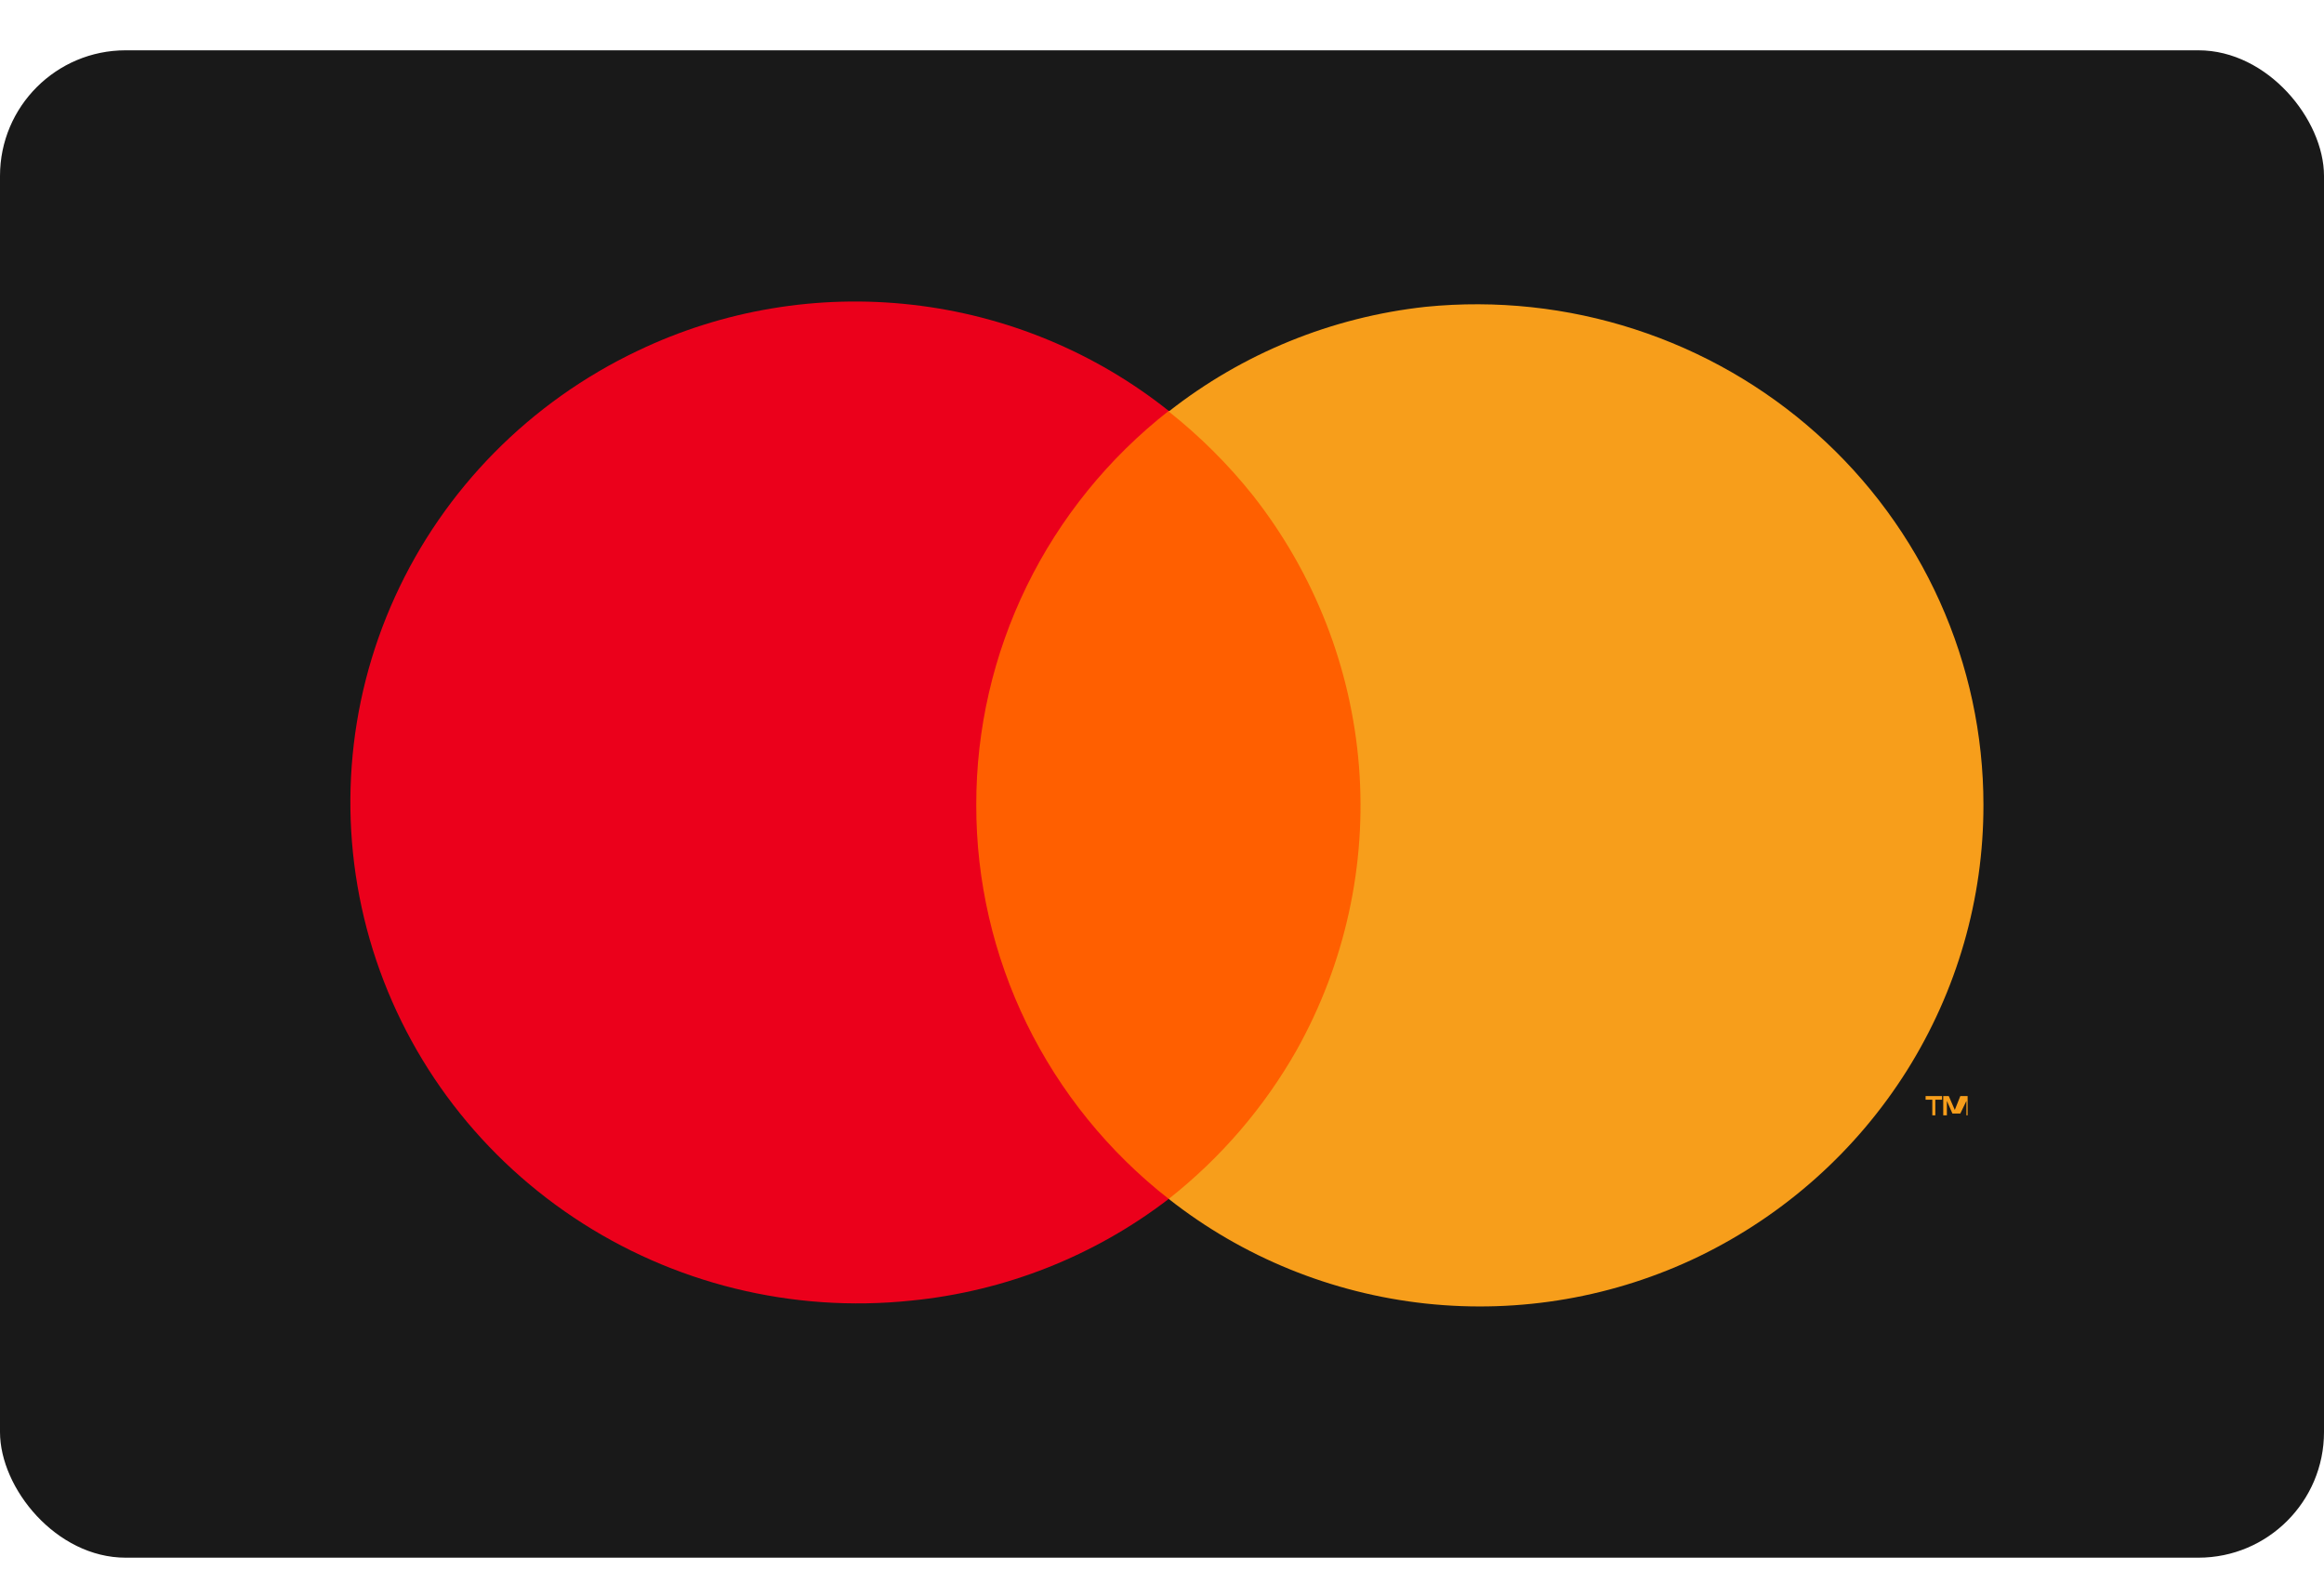
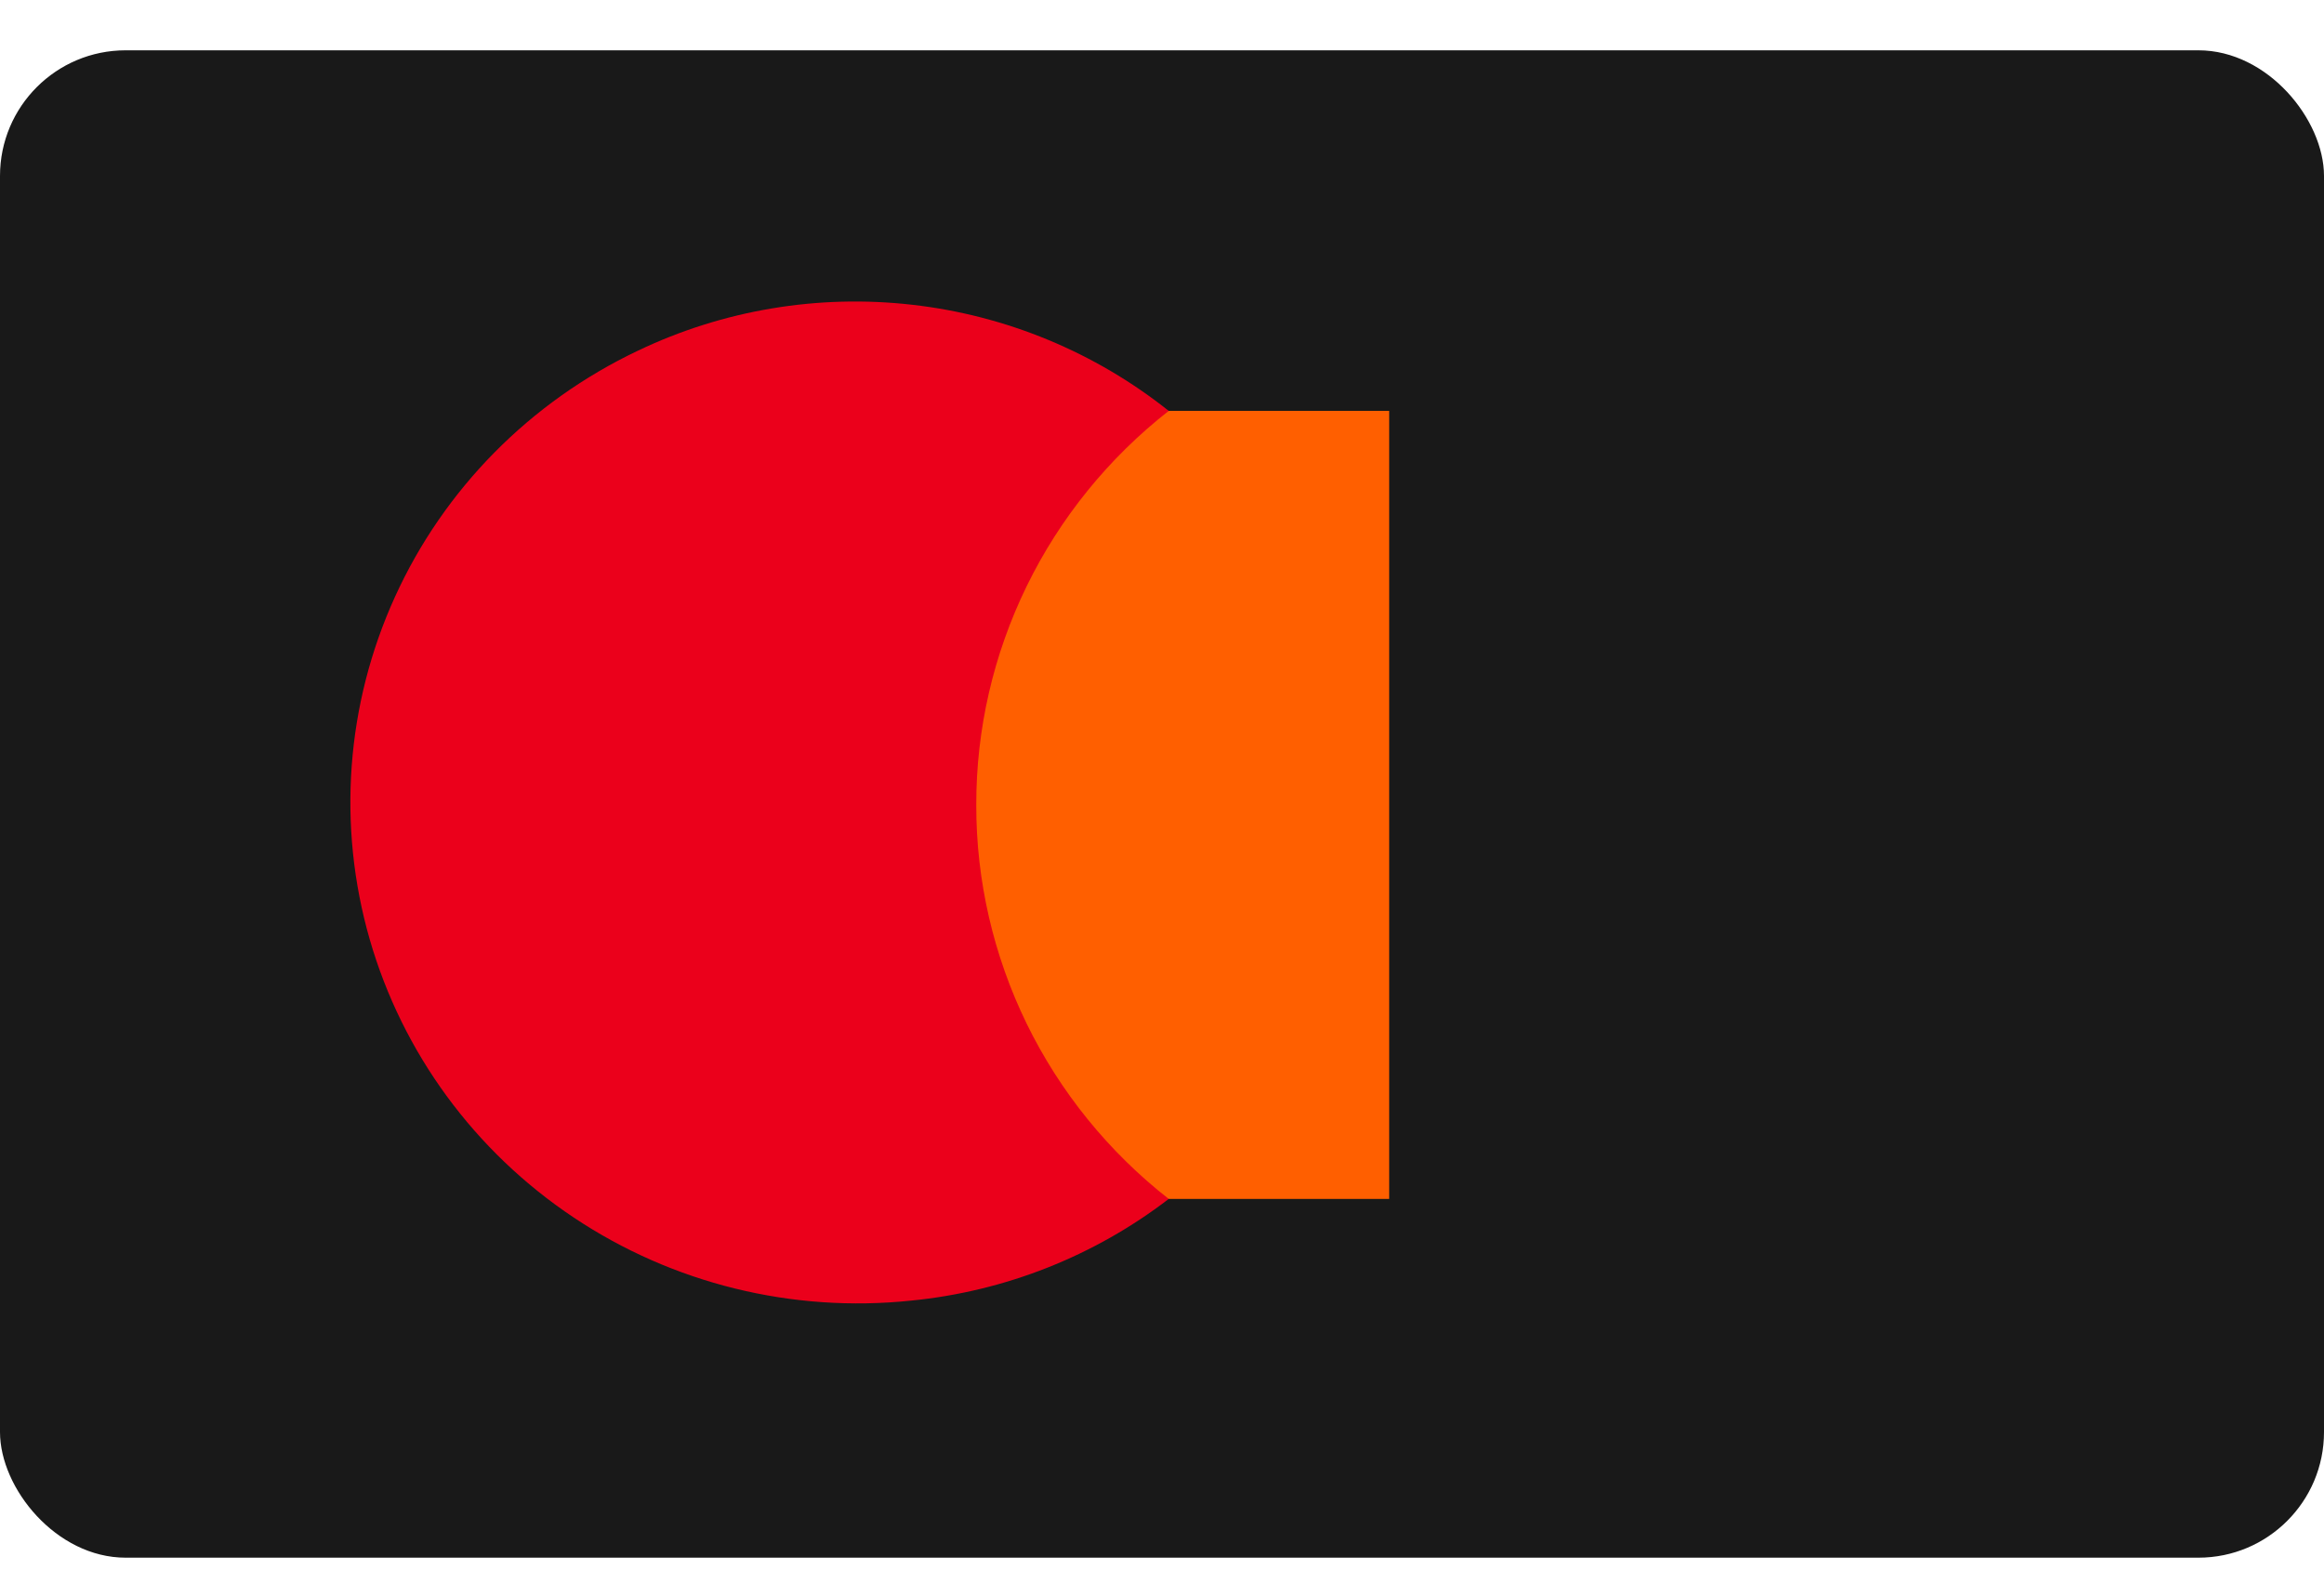
<svg xmlns="http://www.w3.org/2000/svg" width="37" height="25" viewBox="0 0 37 25" fill="none">
  <rect y="0.801" width="37" height="24" rx="2" fill="#191919" />
  <path d="M22.117 6.542H15.097V19.089H22.117V6.542Z" fill="#FF5F00" />
  <path d="M15.543 12.816C15.541 11.609 15.816 10.418 16.346 9.332C16.877 8.245 17.65 7.292 18.607 6.542C17.434 5.608 16.017 5.021 14.52 4.852C13.024 4.682 11.509 4.936 10.153 5.585C8.438 6.4 7.069 7.787 6.289 9.501C5.508 11.216 5.366 13.148 5.886 14.956C6.407 16.765 7.557 18.333 9.134 19.385C10.711 20.438 12.613 20.906 14.506 20.708C16 20.561 17.421 20 18.607 19.089C17.65 18.34 16.877 17.386 16.346 16.3C15.816 15.213 15.541 14.022 15.543 12.816Z" fill="#EB001B" />
-   <path d="M31.578 12.816C31.58 14.31 31.157 15.776 30.359 17.046C29.56 18.315 28.418 19.338 27.06 19.999C25.709 20.654 24.197 20.916 22.7 20.755C21.203 20.593 19.784 20.016 18.607 19.089C19.433 18.438 20.125 17.634 20.642 16.723C21.414 15.344 21.76 13.771 21.636 12.2C21.512 10.629 20.924 9.128 19.944 7.883C19.551 7.391 19.102 6.944 18.607 6.552C19.784 5.626 21.202 5.048 22.698 4.885C23.82 4.773 24.954 4.894 26.026 5.242C27.098 5.589 28.084 6.154 28.921 6.902C29.758 7.649 30.427 8.562 30.884 9.58C31.342 10.599 31.578 11.701 31.578 12.816ZM30.812 17.758V17.509H30.919V17.451H30.657V17.509H30.764V17.758H30.812ZM31.326 17.758V17.451H31.21L31.122 17.672L31.026 17.451H30.938V17.758H30.996V17.528L31.084 17.729H31.21L31.307 17.528V17.758H31.326Z" fill="#F79E1B" />
</svg>